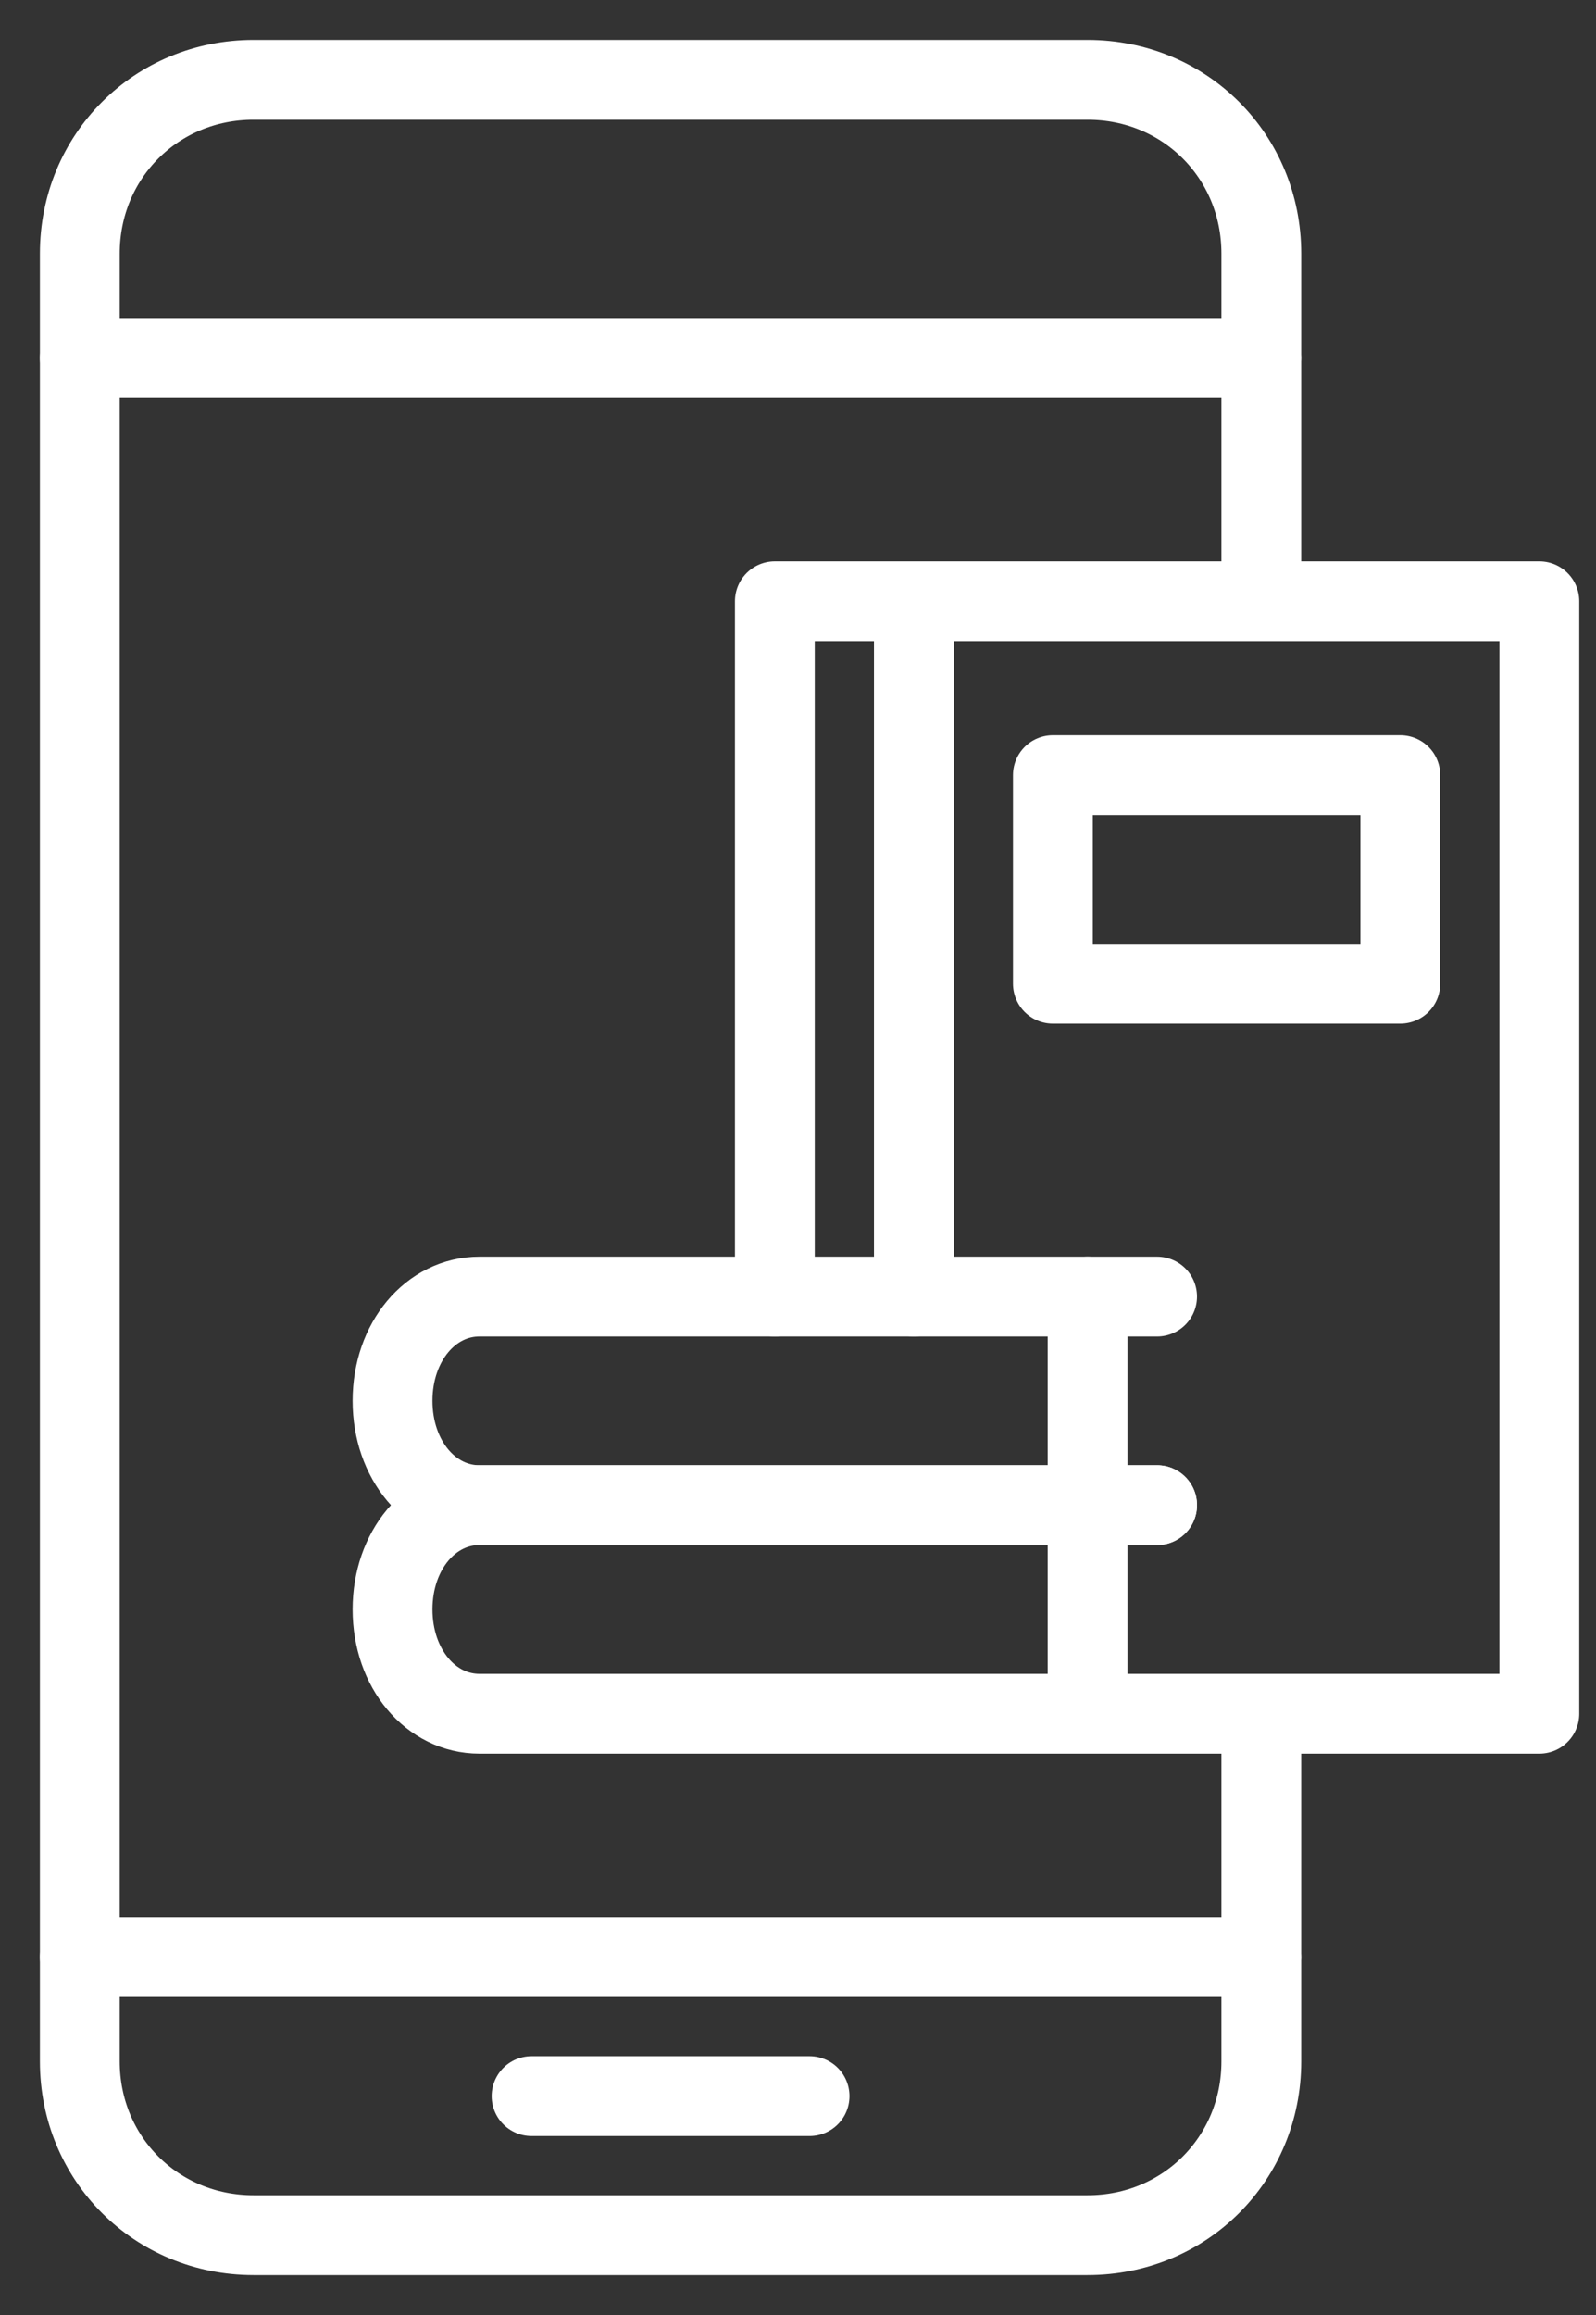
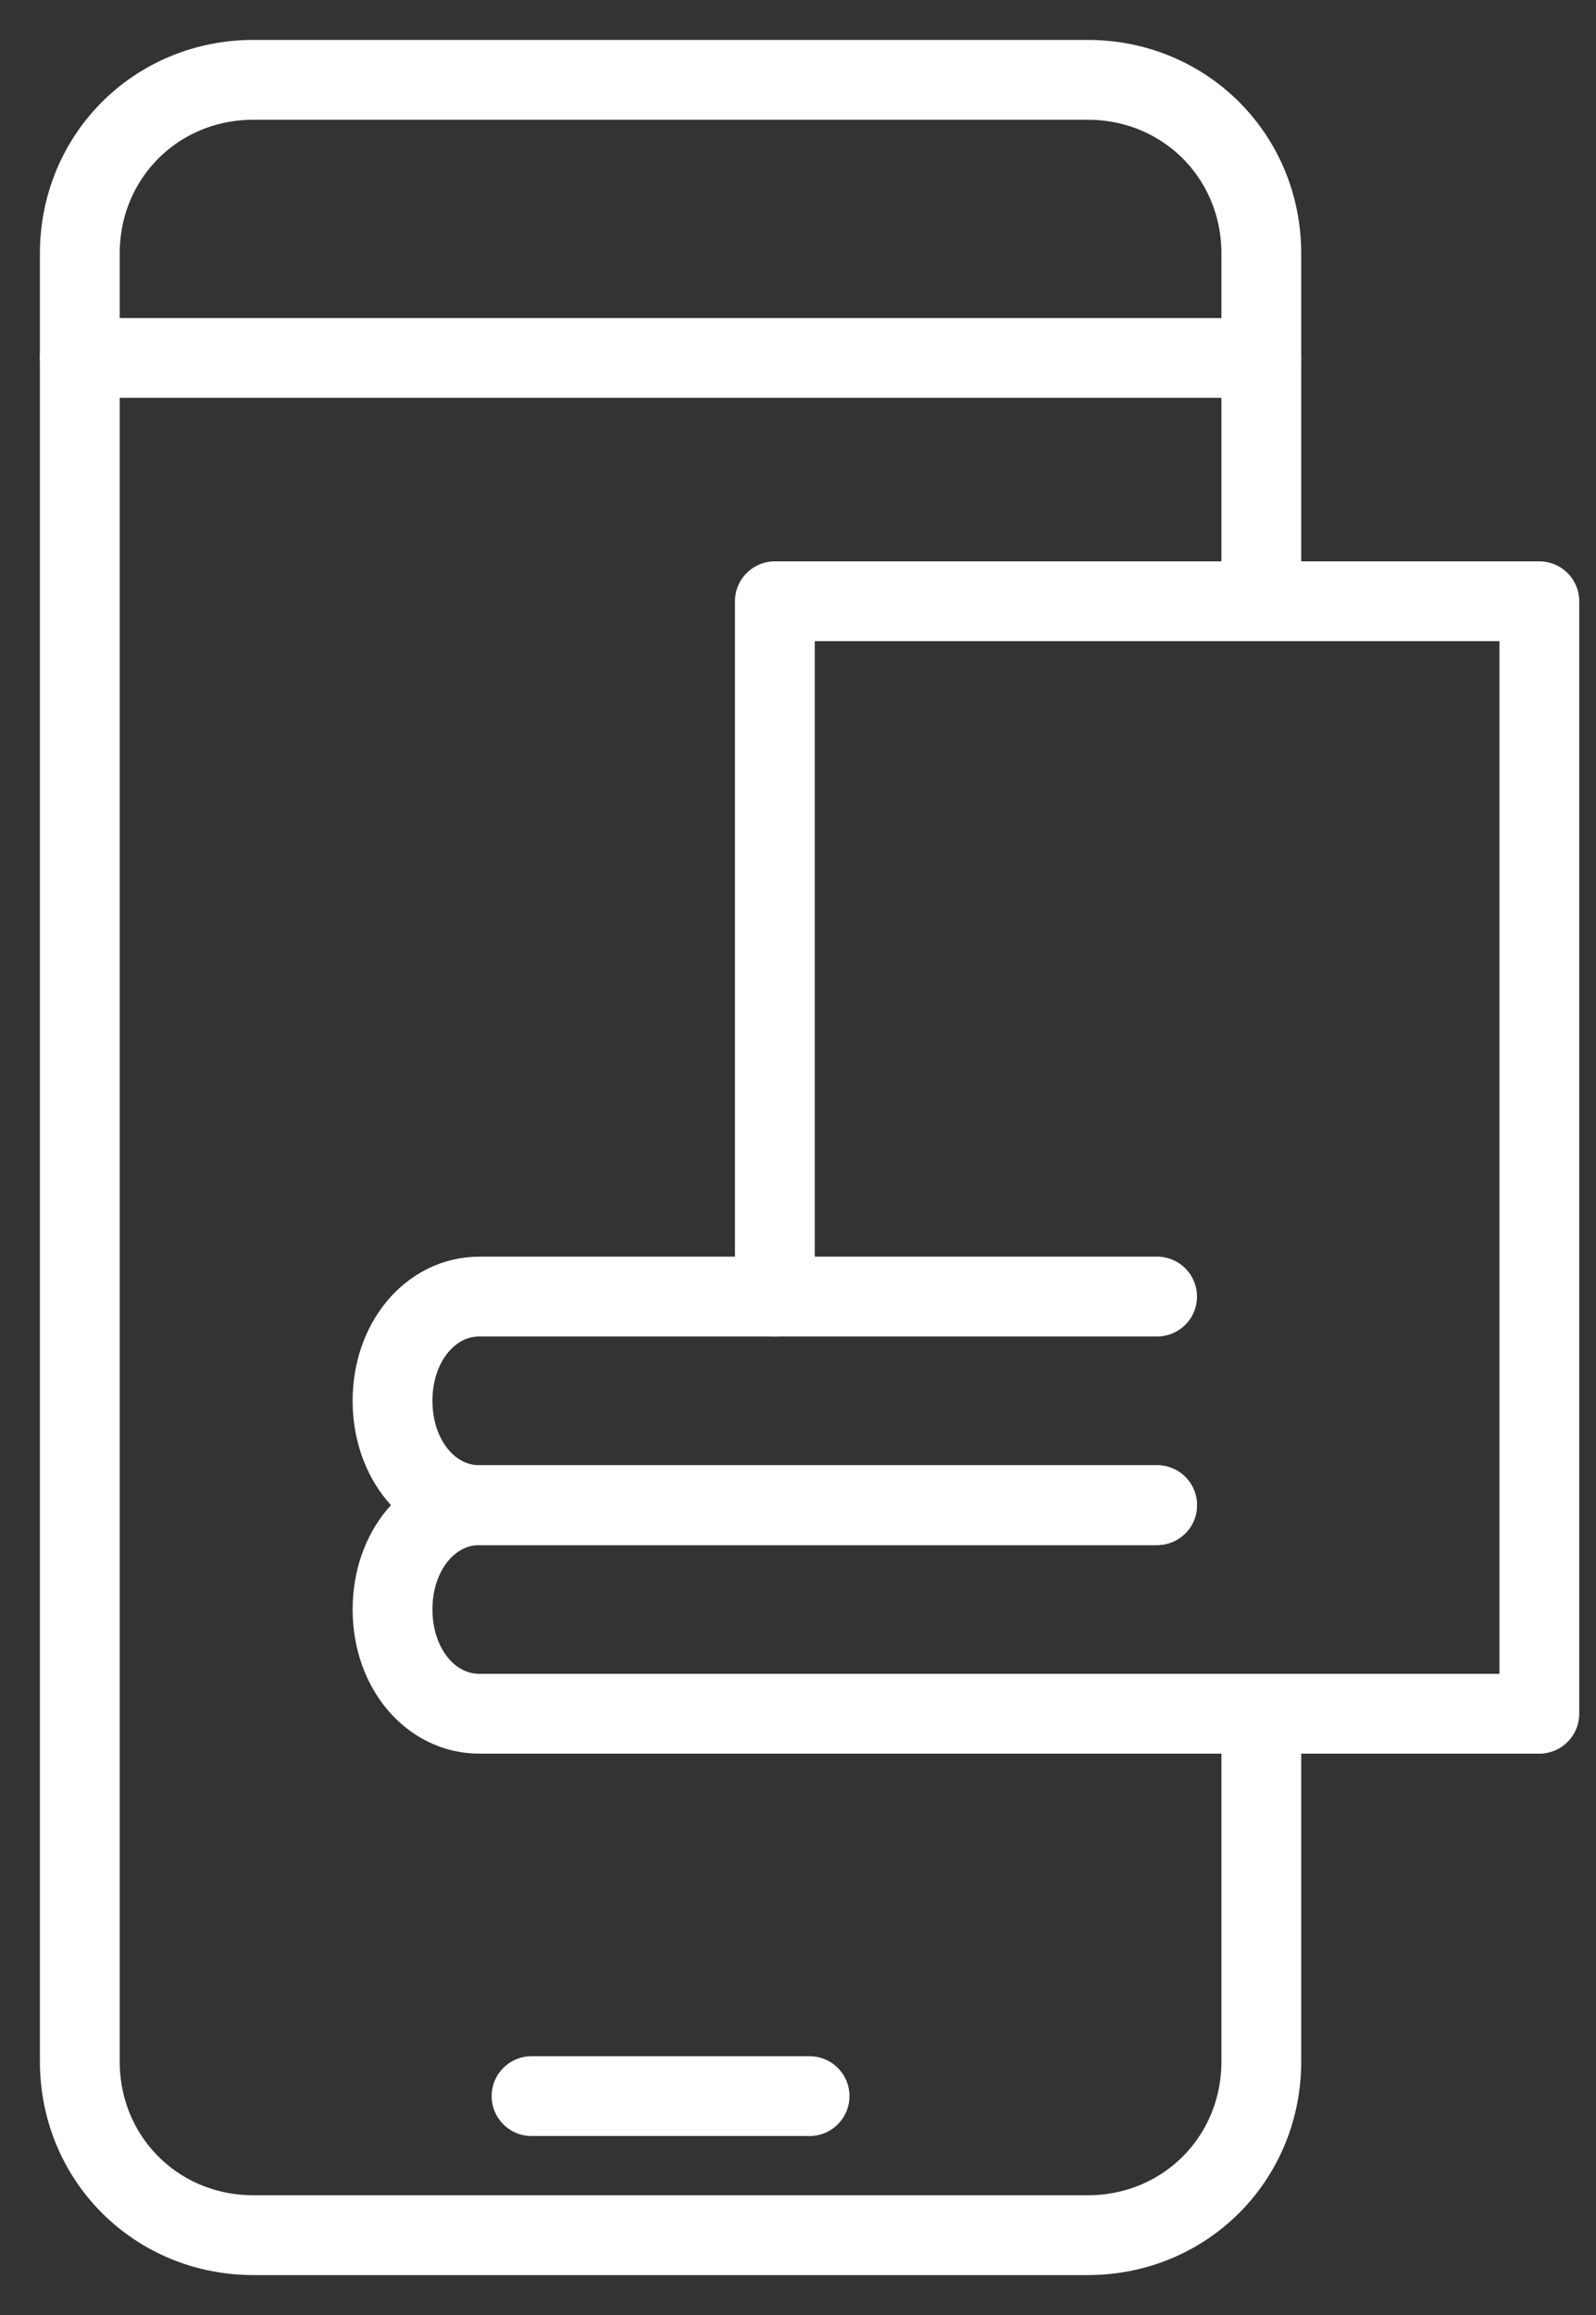
<svg xmlns="http://www.w3.org/2000/svg" width="20" height="29" viewBox="0 0 20 29" fill="none">
  <rect x="0" y="0" width="20" height="29" fill="#333333" stroke="none" />
  <path d="M15.806 21.468V25.823C15.806 27.042 14.848 28 13.629 28H3.177C1.958 28 1 27.042 1 25.823V3.177C1 1.958 1.958 1 3.177 1H13.629C14.848 1 15.806 1.958 15.806 3.177V7.532" stroke="white" stroke-miterlimit="10" stroke-linecap="round" stroke-linejoin="round" />
  <path d="M15.806 4.484H1" stroke="white" stroke-miterlimit="10" stroke-linecap="round" stroke-linejoin="round" />
-   <path d="M15.806 24.516H1" stroke="white" stroke-miterlimit="10" stroke-linecap="round" stroke-linejoin="round" />
  <path d="M6.661 26.258H10.145" stroke="white" stroke-miterlimit="10" stroke-linecap="round" stroke-linejoin="round" />
  <path d="M9.71 16.242V7.532H19.29V21.468H14.5" stroke="white" stroke-miterlimit="10" stroke-linecap="round" stroke-linejoin="round" />
-   <path d="M13.629 21.468V18.855" stroke="white" stroke-miterlimit="10" stroke-linecap="round" stroke-linejoin="round" />
  <path d="M14.5 18.855H6.008C5.398 18.855 4.919 19.421 4.919 20.161C4.919 20.902 5.398 21.468 6.008 21.468H14.5" stroke="white" stroke-miterlimit="10" stroke-linecap="round" stroke-linejoin="round" />
-   <path d="M13.629 18.855V16.242" stroke="white" stroke-miterlimit="10" stroke-linecap="round" stroke-linejoin="round" />
  <path d="M14.5 16.242H6.008C5.398 16.242 4.919 16.808 4.919 17.548C4.919 18.289 5.398 18.855 6.008 18.855H14.5" stroke="white" stroke-miterlimit="10" stroke-linecap="round" stroke-linejoin="round" />
-   <path d="M11.452 7.532V16.242" stroke="white" stroke-miterlimit="10" stroke-linecap="round" stroke-linejoin="round" />
-   <path d="M13.194 9.71H17.548V12.323H13.194V9.71Z" stroke="white" stroke-miterlimit="10" stroke-linecap="round" stroke-linejoin="round" />
</svg>